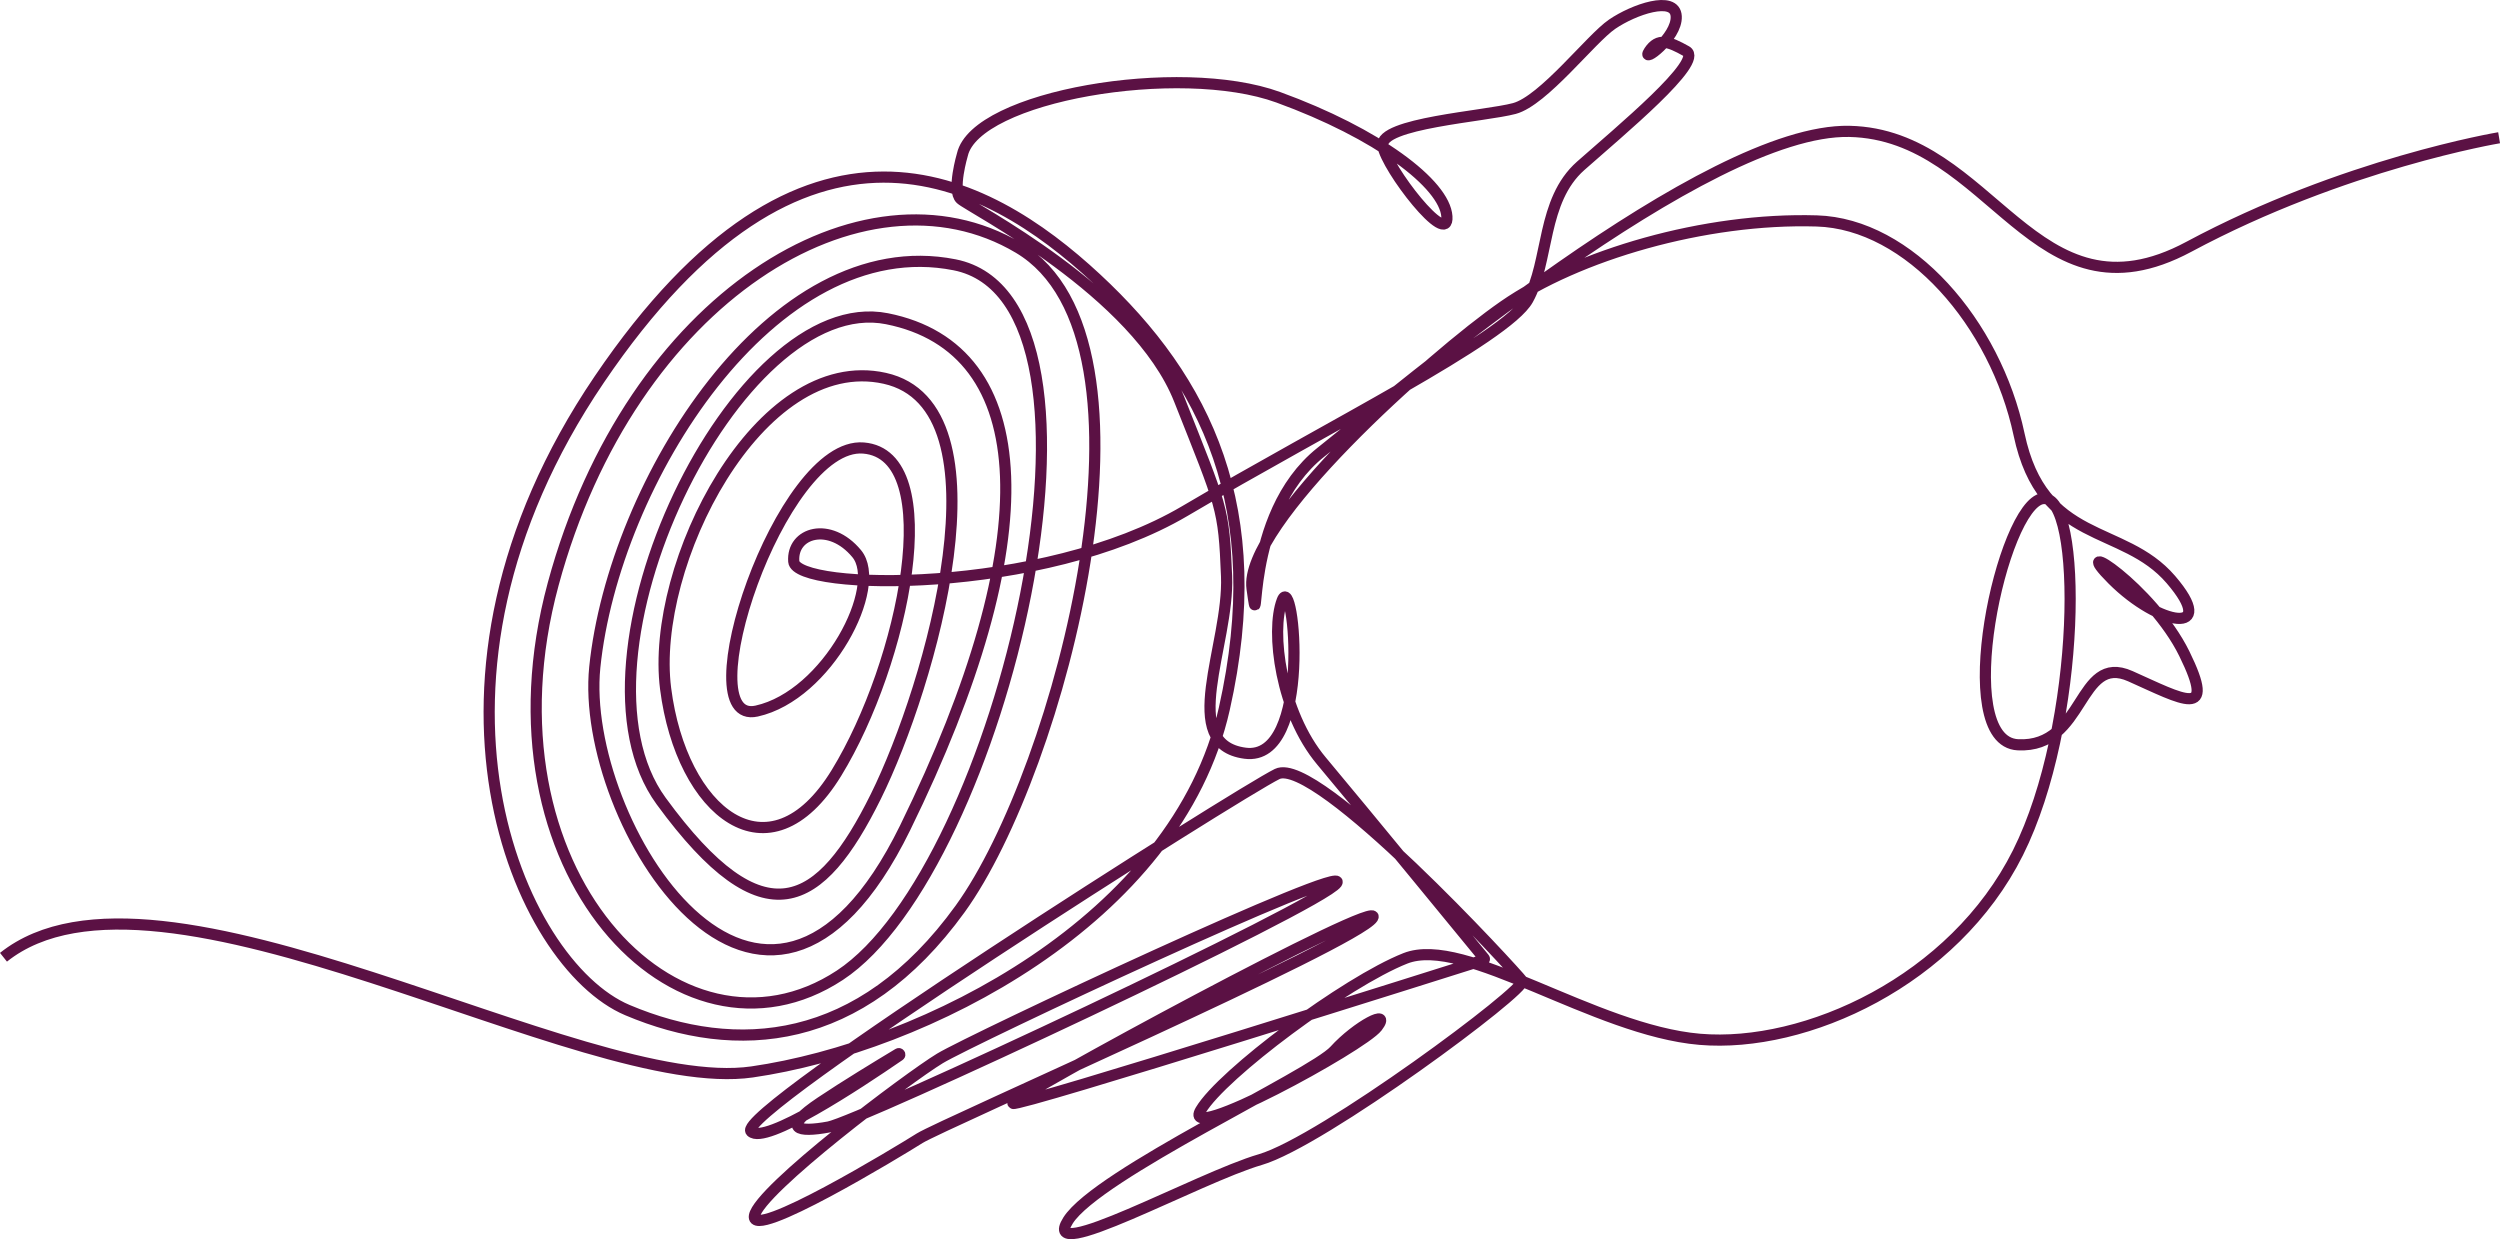
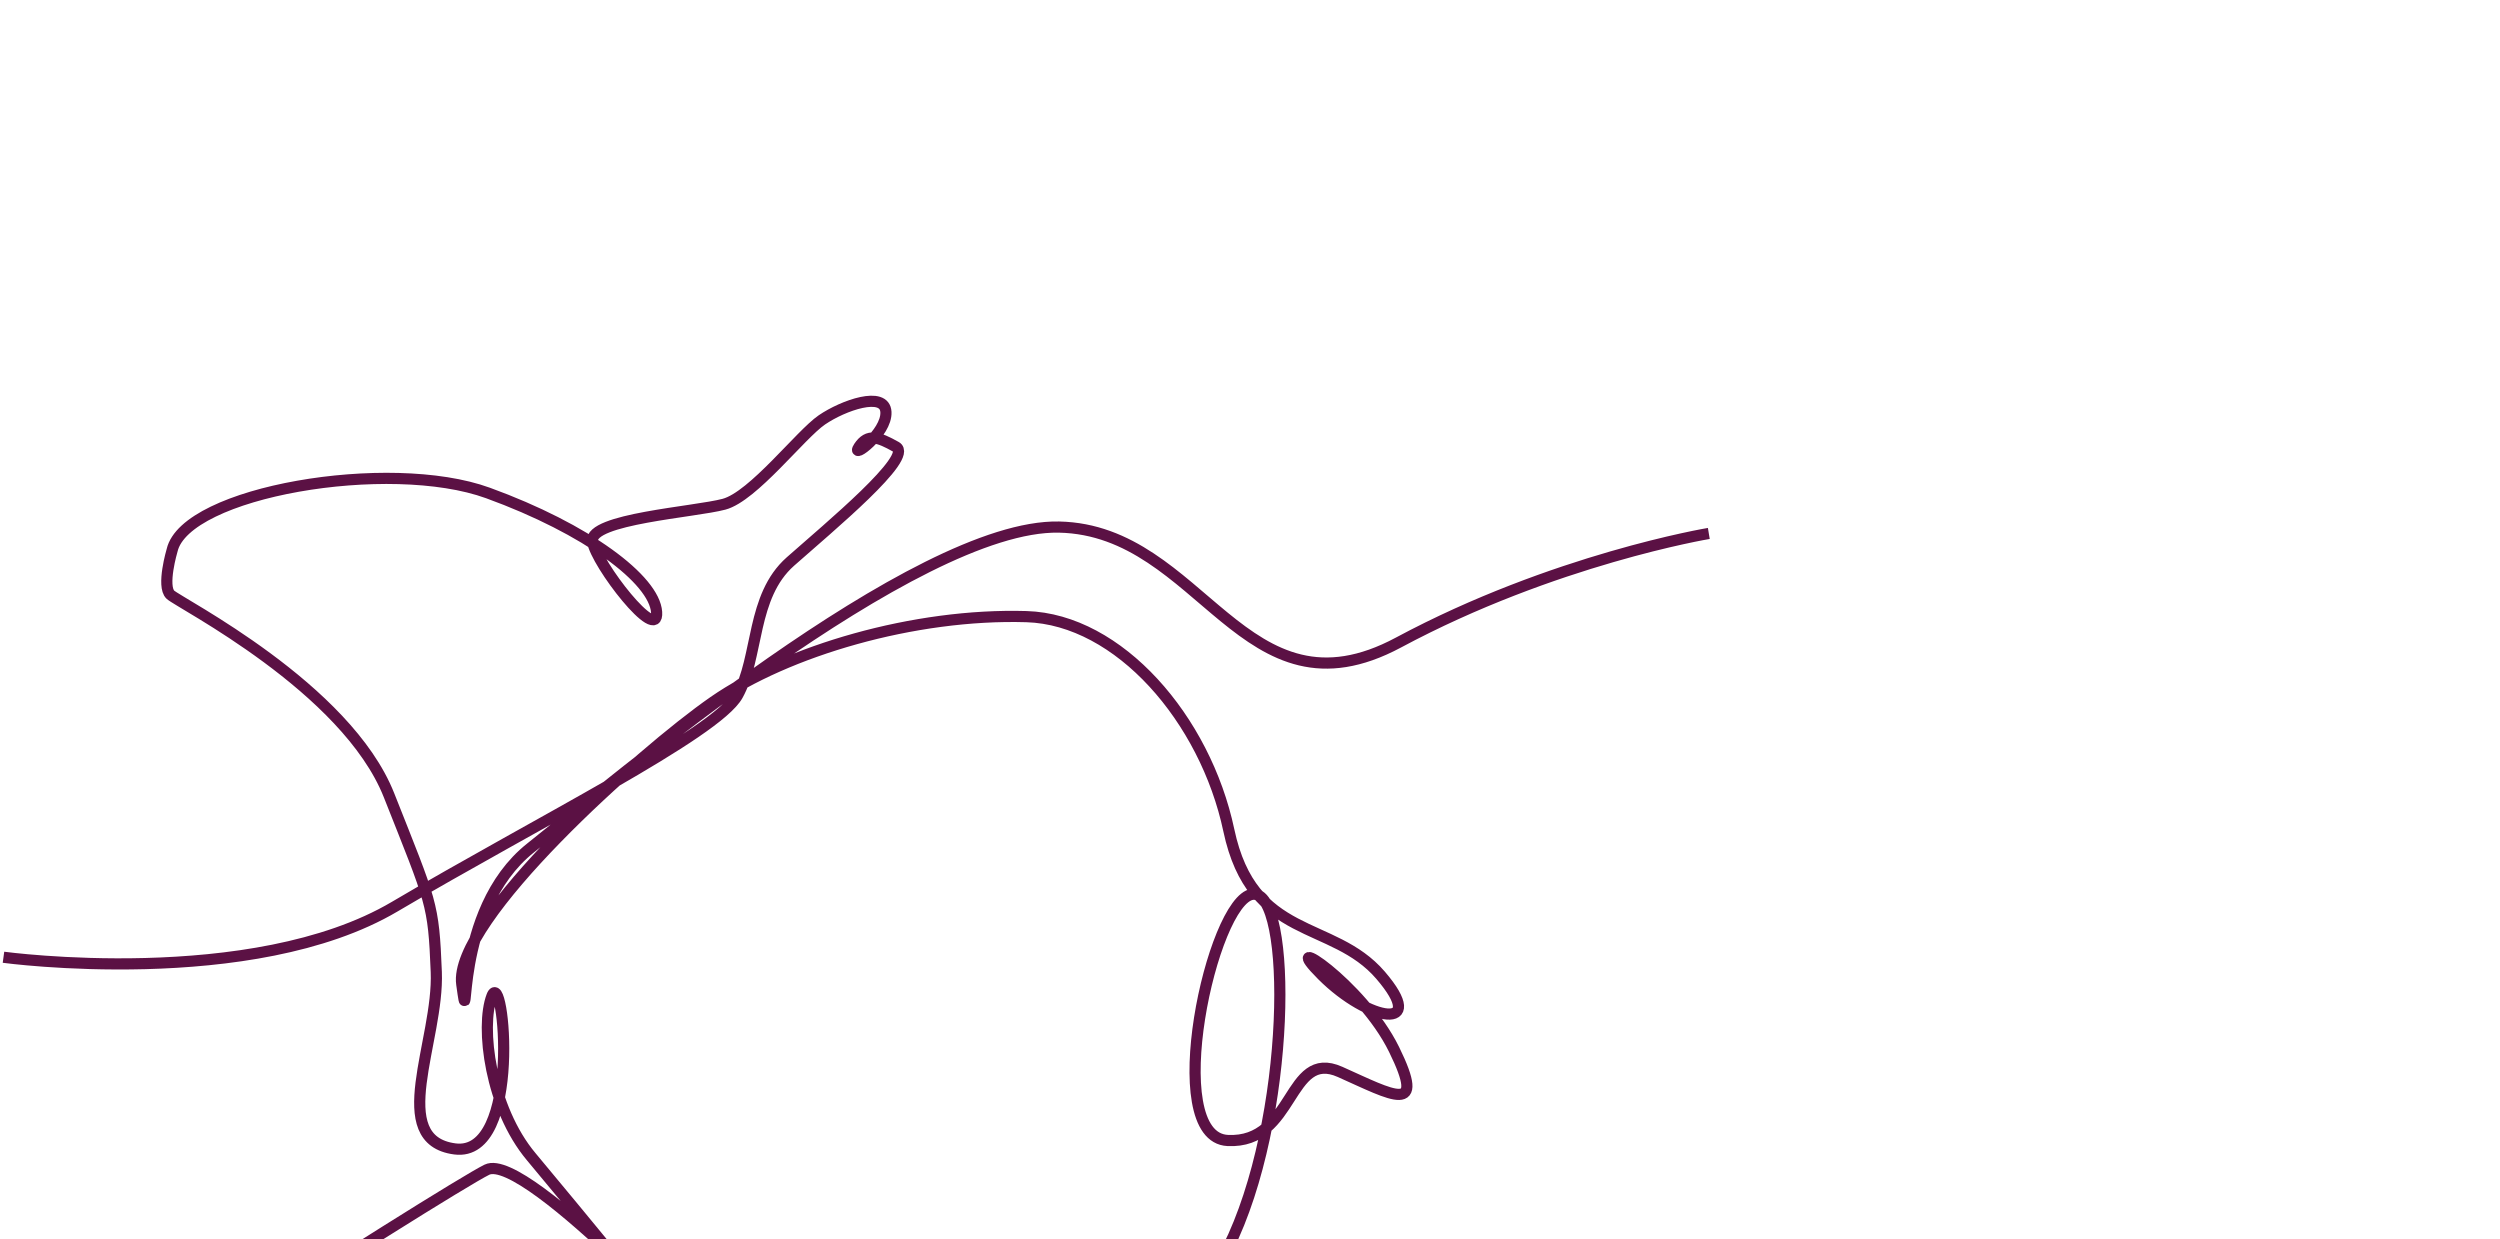
<svg xmlns="http://www.w3.org/2000/svg" id="Layer_1" data-name="Layer 1" width="4925.33" height="2441.36" viewBox="0 0 4925.33 2441.36">
-   <path d="M6.86,1885.92c305.63-243.62,1138.36,274.62,1475,225.9,336.64-48.72,836.45-298.27,930.18-715.35,88.59-394.22-35.44-646.7-252.48-848.24-217.04-201.54-574.99-396.43-978.9,199.32-403.91,595.76-159.46,1151.65,55.37,1242.46,214.83,90.8,458.45,73.09,655.56-199.32,197.11-272.41,420.8-1120.65,115.17-1302.25-305.63-181.61-764.08,97.45-916.89,662.2-152.82,564.75,248.05,978.9,564.75,770.72,316.7-208.18,584.68-1328.83,225.9-1399.7-358.78-70.87-671.5,428.79-708.71,792.87-31.01,303.42,332.21,885.89,611.26,316.7,279.05-569.18,260.88-944.05-35.44-1003.27-296.32-59.21-648.91,671.06-445.16,950.11,203.75,279.05,314.49,210.4,423.01-8.86,108.52-219.26,265.77-768.51,17.72-823.87-248.05-55.37-462.88,367.64-431.87,611.26,31.01,243.62,203.75,383.15,336.64,166.1,132.88-217.04,217.04-626.76,53.15-640.05-163.89-13.29-349.92,549.25-210.4,518.24,139.53-31.01,250.26-245.83,197.11-310.06-53.15-64.23-128.45-42.08-124.02,15.5s489.45,66.44,770.72-99.66c281.27-166.1,633.41-341.07,675.49-416.37,42.08-75.3,26.58-194.89,104.09-263.55,77.51-68.66,243.62-205.97,208.18-225.9-35.44-19.93-55.37-26.58-73.09,0-17.72,26.58,55.37-26.58,53.15-68.66-2.21-42.08-84.16-13.29-126.24,15.5-42.08,28.79-135.1,150.6-192.68,166.1-57.58,15.5-265.77,28.79-259.12,73.09,6.64,44.29,130.67,203.75,126.24,139.53-4.43-64.23-137.31-163.89-332.21-234.76-194.89-70.87-595.76-2.21-622.33,112.95,0,0-21.04,70.87-3.32,87.48,17.72,16.61,346.6,182.71,430.76,395.33,84.16,212.61,87.48,211.51,93.02,347.71,5.54,136.2-97.45,331.1,36.54,348.82,133.99,17.72,96.34-362.11,73.09-301.2-23.25,60.9-3.32,220.36,77.52,316.7,76.76,91.48,298.27,361.66,320.45,388.71.86,1.05.39,2.63-.92,3.05-54.75,17.32-921.04,291.21-927.47,282.63-6.64-8.86,739.71-414.15,708.71-365.43-31.01,48.72-850.45,407.51-892.53,434.08-42.08,26.58-334.42,203.75-325.56,152.82,8.86-50.94,303.42-272.41,365.43-310.06,62.01-37.65,812.8-389.79,781.79-345.5-31.01,44.29-941.25,469.52-1001.05,480.59-59.8,11.07-95.23,4.43-15.5-48.72,48.68-32.45,111.4-70.69,152.86-95.54,2.14-1.28,4.14,1.83,2.09,3.24-83.7,57.57-265.15,177-292.26,149.89-35.44-35.44,958.97-666.21,1036.49-704.28,77.52-38.07,471.73,392,482.81,407.51,11.07,15.5-394.22,316.7-516.03,352.14-121.81,35.44-436.3,210.98-378.72,119.88,57.58-91.09,480.59-285.99,524.89-334.71,44.29-48.72,112.95-84.16,84.16-46.51-28.79,37.65-389.79,234.76-347.71,163.89,42.08-70.87,285.76-252.53,403.08-298.99s372.07,141.74,580.26,159.46c208.18,17.72,500.53-115.17,626.76-367.64,126.24-252.48,128.45-708.71,48.72-697.64-79.73,11.07-181.61,478.38-48.72,485.02,132.88,6.64,117.38-181.61,221.47-135.1,104.09,46.51,170.53,86.37,106.31-44.29-64.23-130.67-234.76-239.19-141.74-146.17,93.02,93.02,210.4,110.74,115.17,0-95.23-110.74-252.48-66.44-298.99-285.7-46.51-219.26-216.64-415.32-398.65-420.8-220.73-6.64-471.73,67.18-616.43,167.58-144.69,100.4-513.81,431.13-496.1,556.63,17.72,125.5-22.18-143.22,135.84-268.72s758.91-637.84,1040.92-631.93c282.01,5.91,363.21,391.27,668.84,227.38,305.63-163.89,611.26-214.83,611.26-214.83" style="fill: none; stroke: #5b1144; stroke-miterlimit: 10; stroke-width: 22px;" />
+   <path d="M6.86,1885.92s489.45,66.44,770.72-99.66c281.27-166.1,633.41-341.07,675.49-416.37,42.08-75.3,26.58-194.89,104.09-263.55,77.51-68.66,243.62-205.97,208.18-225.9-35.44-19.93-55.37-26.58-73.09,0-17.72,26.58,55.37-26.58,53.15-68.66-2.21-42.08-84.16-13.29-126.24,15.5-42.08,28.79-135.1,150.6-192.68,166.1-57.58,15.5-265.77,28.79-259.12,73.09,6.64,44.29,130.67,203.75,126.24,139.53-4.43-64.23-137.31-163.89-332.21-234.76-194.89-70.87-595.76-2.21-622.33,112.95,0,0-21.04,70.87-3.32,87.48,17.72,16.61,346.6,182.71,430.76,395.33,84.16,212.61,87.48,211.51,93.02,347.71,5.54,136.2-97.45,331.1,36.54,348.82,133.99,17.72,96.34-362.11,73.09-301.2-23.25,60.9-3.32,220.36,77.52,316.7,76.76,91.48,298.27,361.66,320.45,388.71.86,1.05.39,2.63-.92,3.05-54.75,17.32-921.04,291.21-927.47,282.63-6.64-8.86,739.71-414.15,708.71-365.43-31.01,48.72-850.45,407.51-892.53,434.08-42.08,26.58-334.42,203.75-325.56,152.82,8.86-50.94,303.42-272.41,365.43-310.06,62.01-37.65,812.8-389.79,781.79-345.5-31.01,44.29-941.25,469.52-1001.05,480.59-59.8,11.07-95.23,4.43-15.5-48.72,48.68-32.45,111.4-70.69,152.86-95.54,2.14-1.28,4.14,1.83,2.09,3.24-83.7,57.57-265.15,177-292.26,149.89-35.44-35.44,958.97-666.21,1036.49-704.28,77.52-38.07,471.73,392,482.81,407.51,11.07,15.5-394.22,316.7-516.03,352.14-121.81,35.44-436.3,210.98-378.72,119.88,57.58-91.09,480.59-285.99,524.89-334.71,44.29-48.72,112.95-84.16,84.16-46.51-28.79,37.65-389.79,234.76-347.71,163.89,42.08-70.87,285.76-252.53,403.08-298.99s372.07,141.74,580.26,159.46c208.18,17.72,500.53-115.17,626.76-367.64,126.24-252.48,128.45-708.71,48.72-697.64-79.73,11.07-181.61,478.38-48.72,485.02,132.88,6.64,117.38-181.61,221.47-135.1,104.09,46.51,170.53,86.37,106.31-44.29-64.23-130.67-234.76-239.19-141.74-146.17,93.02,93.02,210.4,110.74,115.17,0-95.23-110.74-252.48-66.44-298.99-285.7-46.51-219.26-216.64-415.32-398.65-420.8-220.73-6.64-471.73,67.18-616.43,167.58-144.69,100.4-513.81,431.13-496.1,556.63,17.72,125.5-22.18-143.22,135.84-268.72s758.91-637.84,1040.92-631.93c282.01,5.91,363.21,391.27,668.84,227.38,305.63-163.89,611.26-214.83,611.26-214.83" style="fill: none; stroke: #5b1144; stroke-miterlimit: 10; stroke-width: 22px;" />
</svg>